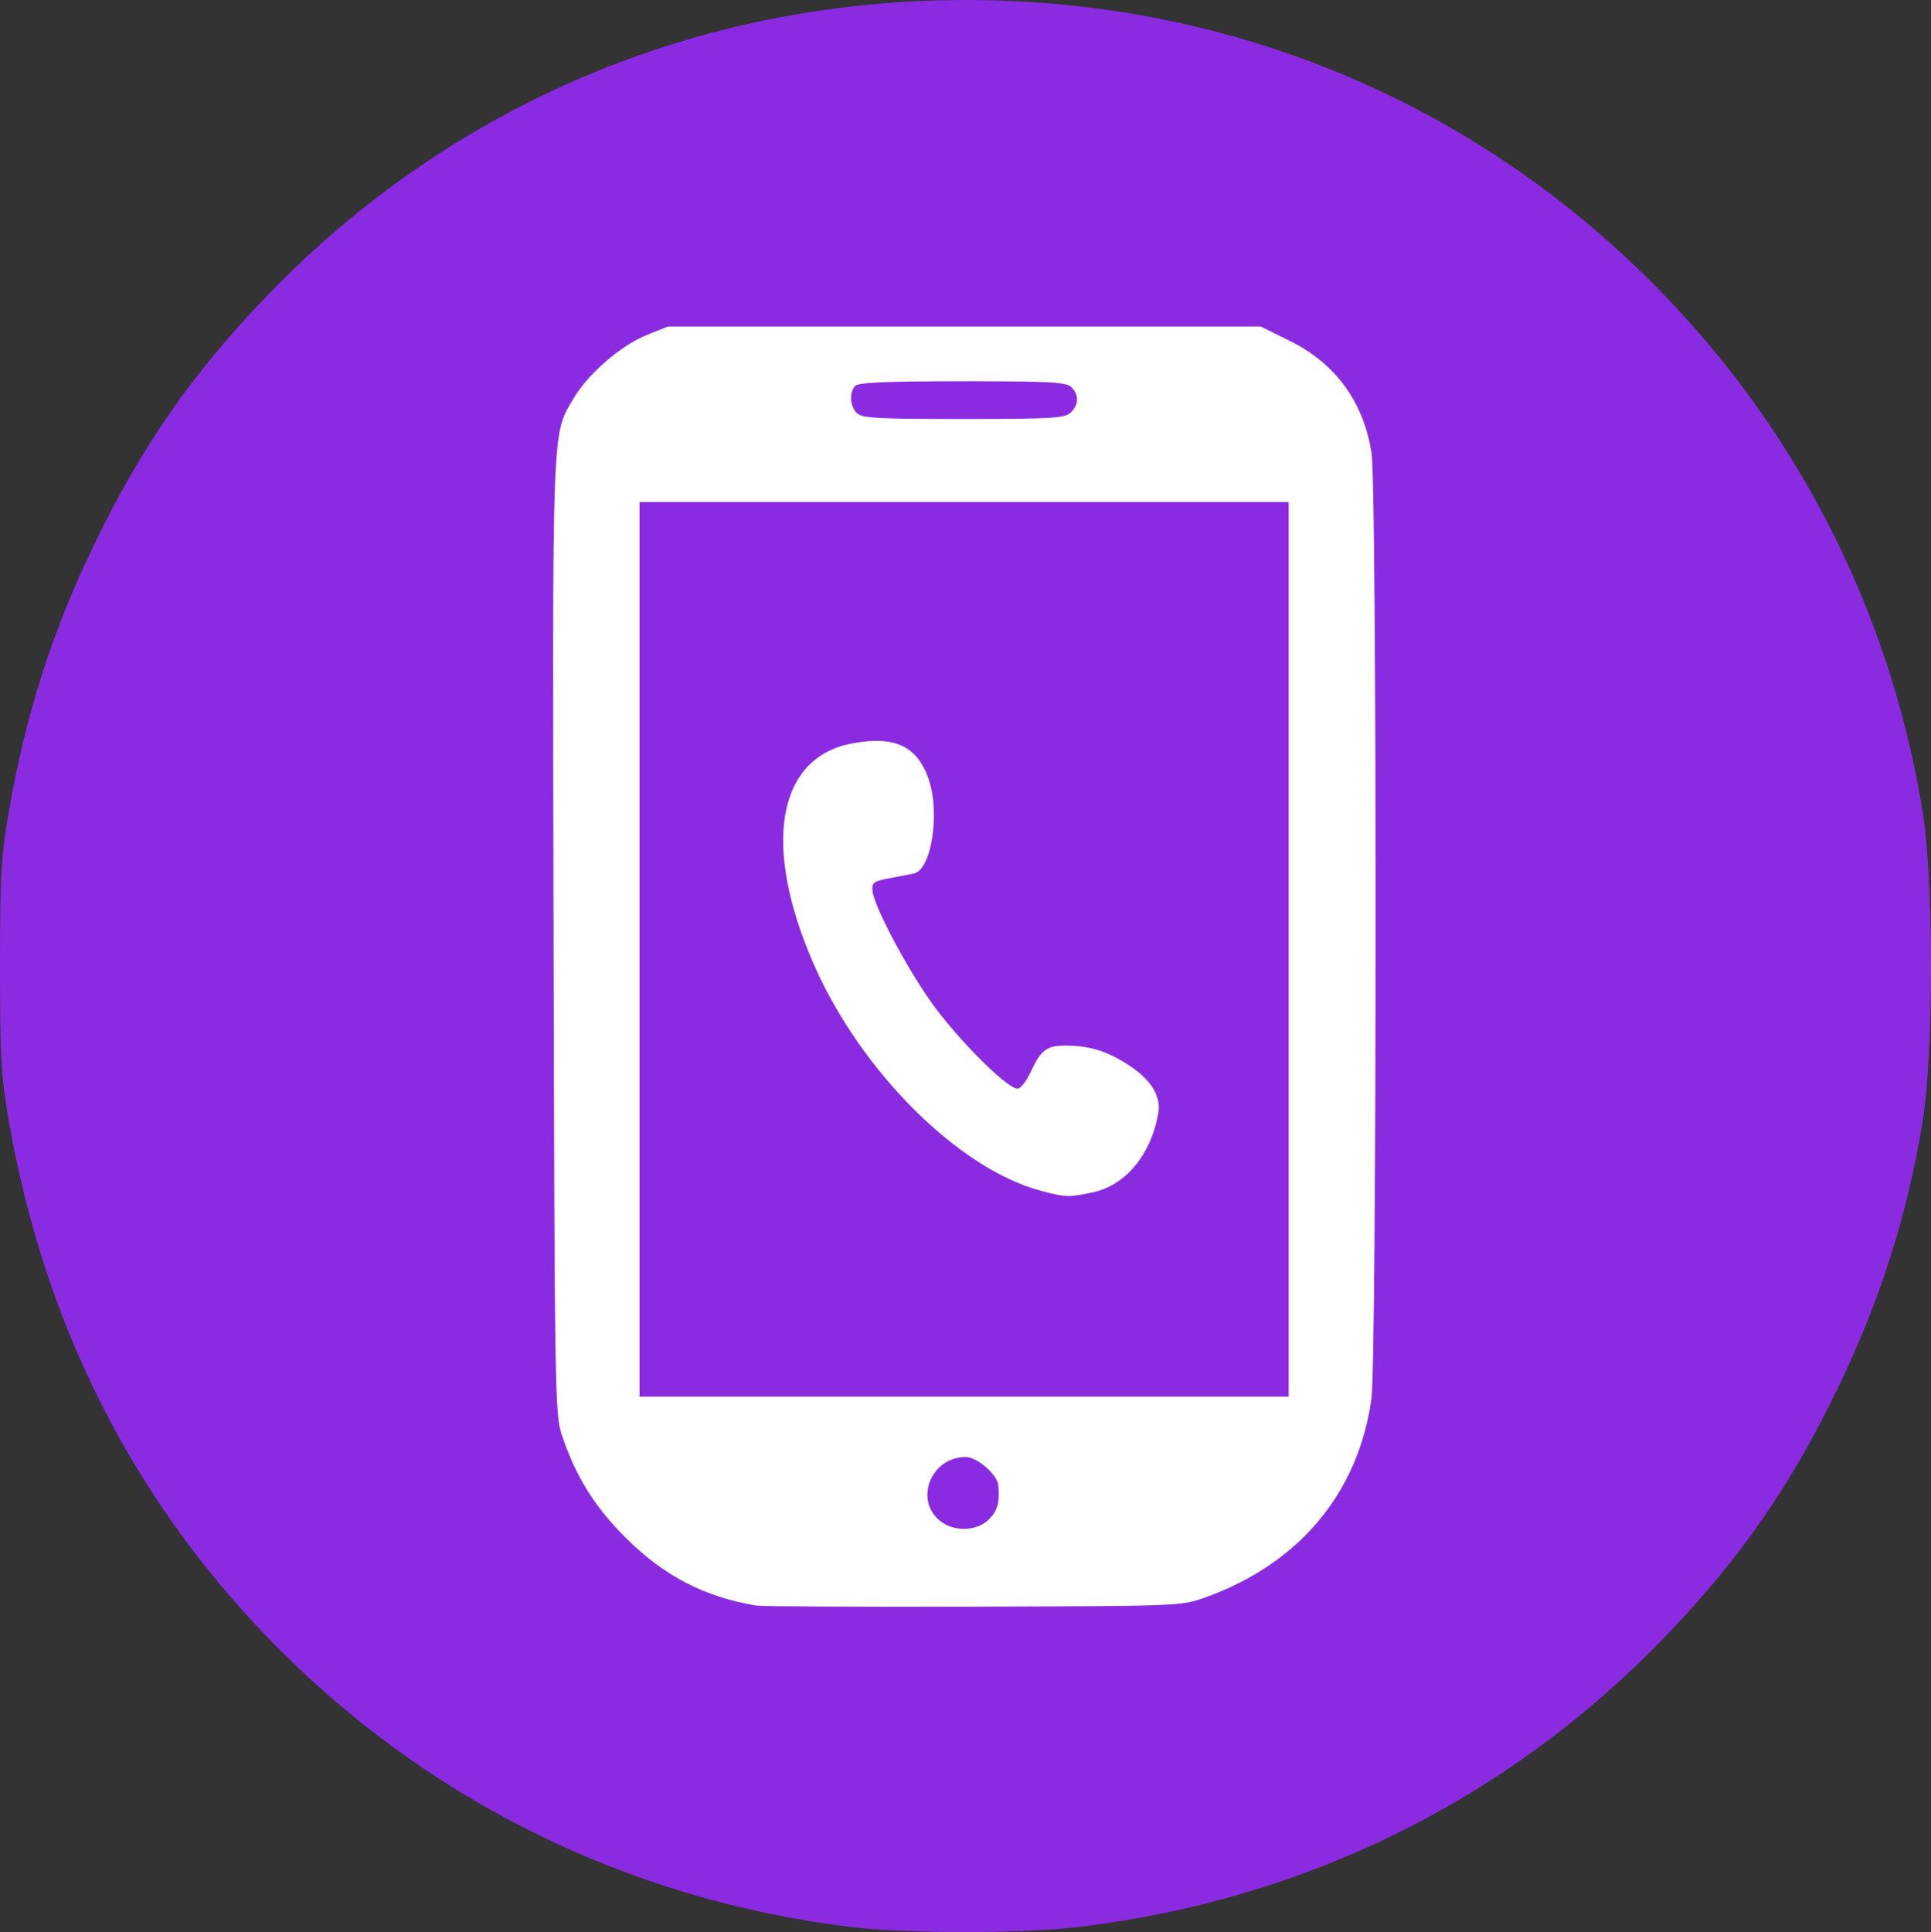
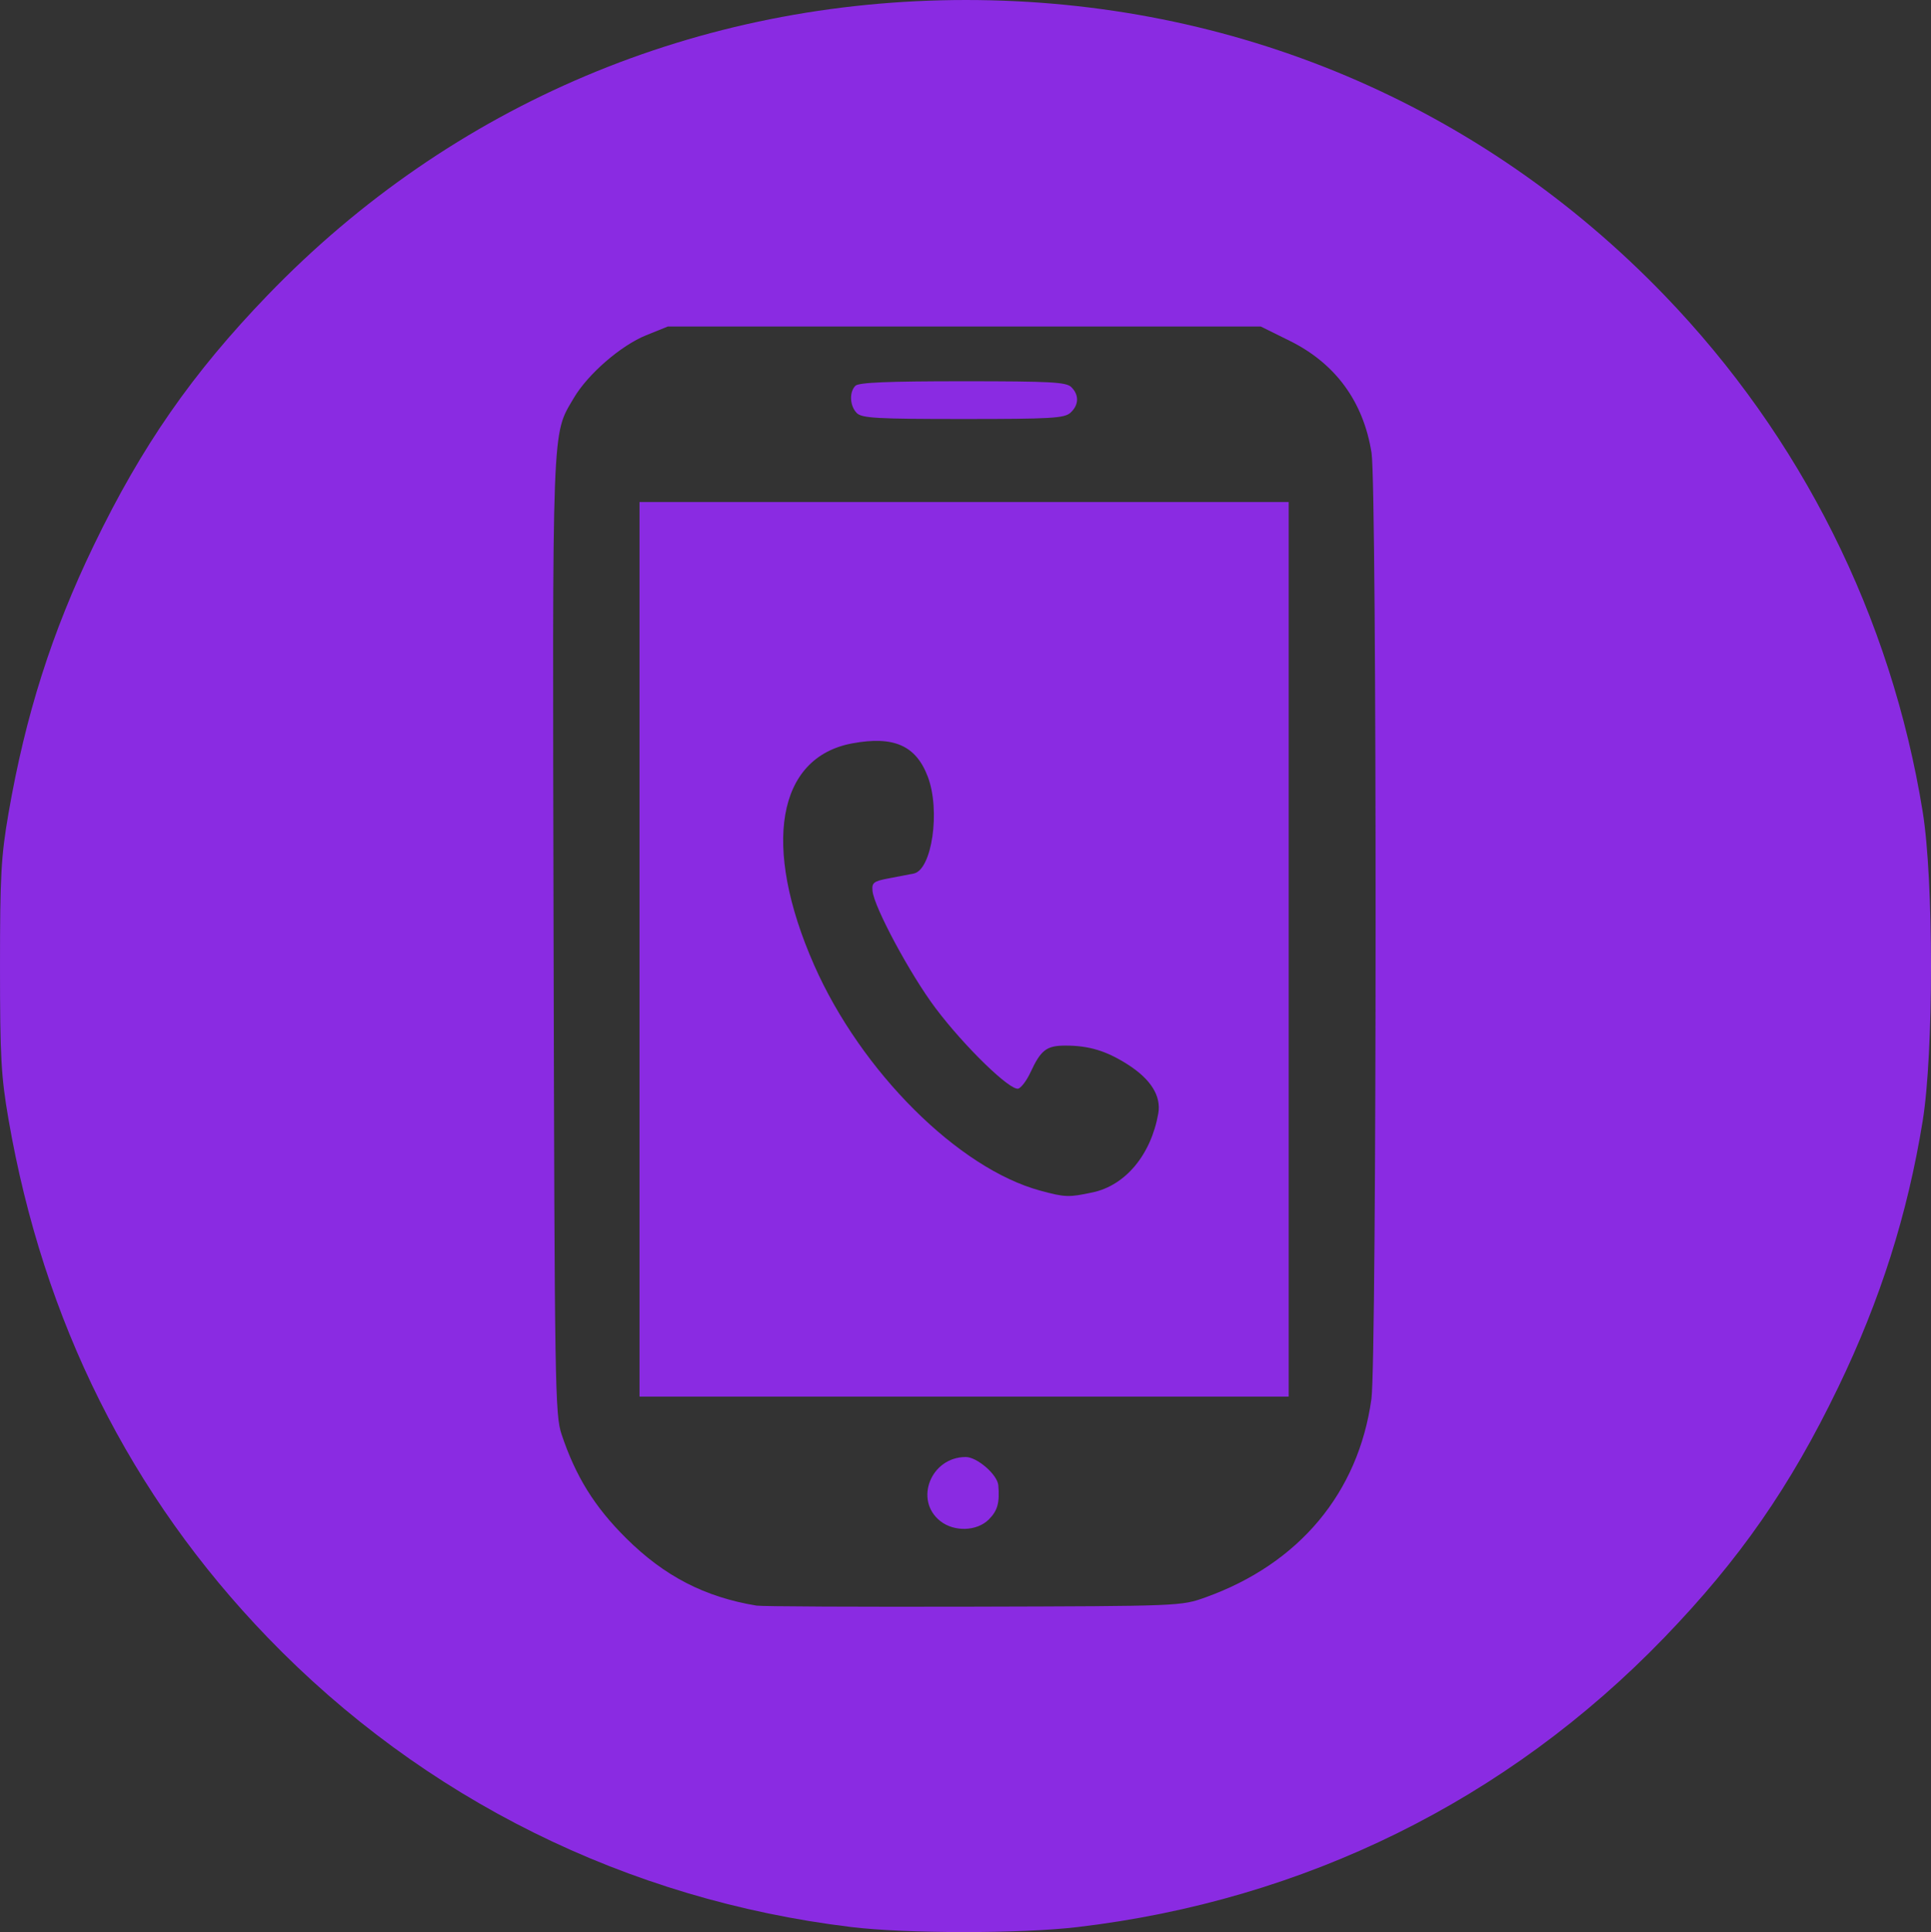
<svg xmlns="http://www.w3.org/2000/svg" xmlns:ns1="http://www.inkscape.org/namespaces/inkscape" xmlns:ns2="http://sodipodi.sourceforge.net/DTD/sodipodi-0.dtd" width="343.792mm" height="343.943mm" viewBox="0 0 343.792 343.943" version="1.1" id="svg1009" ns1:version="1.0.2-2 (e86c870879, 2021-01-15)" ns2:docname="device3_ico.svg">
  <rect x="0" y="0" width="343.792" height="343.943" fill="#333333" stroke="none" />
  <defs id="defs1003" />
  <ns2:namedview id="base" pagecolor="#ffffff" bordercolor="#666666" borderopacity="1.0" ns1:pageopacity="0.0" ns1:pageshadow="2" ns1:zoom="0.35" ns1:cx="-368.39613" ns1:cy="624.44444" ns1:document-units="mm" ns1:current-layer="layer1" ns1:document-rotation="0" showgrid="false" fit-margin-top="0" fit-margin-left="0" fit-margin-right="0" fit-margin-bottom="0" ns1:window-width="2256" ns1:window-height="1394" ns1:window-x="-12" ns1:window-y="-12" ns1:window-maximized="1" />
  <g ns1:label="レイヤー 1" ns1:groupmode="layer" id="layer1" transform="translate(-203.305,17.051)">
-     <path style="fill:#ffffff;stroke-width:0;fill-opacity:1;stroke:none;stroke-miterlimit:4;stroke-dasharray:none" d="m 355.659,321.062 c -23.052,-2.79 -46.624,-10.873 -66.905,-22.942 -21.521,-12.806 -43.65,-34.936 -56.457,-56.456 -25.315,-42.539 -30.875,-93.16 -15.357,-139.806 8.259,-24.825 21.458,-46.087 40.323,-64.951 18.864,-18.864 40.126,-32.063 64.952,-40.322 46.646,-15.518 97.268,-9.958 139.808,15.357 21.521,12.806 43.65,34.936 56.457,56.456 25.315,42.539 30.875,93.16 15.357,139.806 -8.259,24.825 -21.458,46.087 -40.323,64.951 -32.097,32.097 -73.574,49.101 -119.1,48.827 -6.461,-0.039 -14.901,-0.452 -18.755,-0.919 z" id="path1041" />
    <path style="fill:#8a2be2;fill-opacity:1;stroke:none;stroke-width:0;stroke-miterlimit:4;stroke-dasharray:none" d="m 354.794,325.988 c -39.896,-4.848 -76.129,-22.827 -103.817,-51.516 -24.45,-25.333 -39.945,-56.313 -46.162,-92.288 -1.316,-7.618 -1.509,-11.1 -1.509,-27.214 0,-16.114 0.193,-19.597 1.509,-27.214 3.028,-17.523 7.716,-32.255 15.196,-47.748 8.538,-17.685 17.528,-30.616 30.966,-44.54 32.791,-33.976 76.683,-52.519 124.312,-52.519 47.629,0 91.521,18.543 124.312,52.519 24.404,25.285 40.384,57.221 46.012,91.952 1.98,12.216 1.98,42.884 0,55.101 -2.691,16.607 -7.519,31.821 -15.046,47.412 -8.538,17.685 -17.528,30.616 -30.966,44.54 -27.945,28.955 -64.089,46.781 -104.485,51.532 -10.12,1.19 -30.463,1.182 -40.322,-0.016 z m 63.164,-58.692 c 16.642,-5.975 27.188,-18.591 29.513,-35.309 0.977,-7.025 0.999,-162.241 0.024,-168.403 -1.446,-9.139 -6.407,-15.929 -14.595,-19.976 l -5.129,-2.535 h -52.784 -52.784 l -3.862,1.559 c -4.502,1.818 -10.397,6.933 -12.888,11.184 -3.929,6.704 -3.798,3.2 -3.59,95.863 0.18,80.365 0.257,85.116 1.426,88.614 2.506,7.495 5.864,12.899 11.484,18.48 6.812,6.766 13.985,10.474 23.221,12.005 0.924,0.153 18.311,0.235 38.638,0.183 36.906,-0.096 36.964,-0.098 41.325,-1.664 z m -47.231,-13.557 c -4.734,-3.724 -1.69,-11.415 4.518,-11.415 2.026,0 5.638,3.14 5.798,5.04 0.261,3.106 -0.133,4.52 -1.691,6.078 -2.106,2.106 -6.148,2.245 -8.624,0.297 z M 317.164,151.946 V 72.319 h 57.788 57.788 v 79.627 79.627 h -57.788 -57.788 z m 80.68,43.269 c 5.851,-1.255 10.379,-6.699 11.678,-14.039 0.552,-3.122 -1.325,-6.121 -5.483,-8.758 -3.789,-2.403 -6.846,-3.329 -11.008,-3.334 -3.412,-0.004 -4.4,0.753 -6.286,4.816 -0.63,1.357 -1.579,2.634 -2.109,2.837 -1.378,0.529 -9.612,-7.458 -14.787,-14.343 -4.485,-5.967 -10.93,-17.957 -11.204,-20.843 -0.139,-1.469 0.189,-1.724 2.867,-2.235 1.663,-0.317 3.67,-0.702 4.46,-0.855 3.256,-0.633 4.8,-11.22 2.515,-17.245 -2.108,-5.557 -6.055,-7.3 -13.44,-5.935 -13.423,2.481 -16.143,18.248 -6.805,39.452 8.35,18.961 25.694,36.249 40.316,40.186 4.415,1.189 5.021,1.208 9.284,0.294 z M 355.85,56.48 c -1.253,-1.253 -1.38,-3.727 -0.25,-4.857 0.588,-0.588 5.768,-0.806 19.103,-0.806 15.737,0 18.444,0.148 19.352,1.056 1.403,1.403 1.335,3.187 -0.173,4.552 -1.079,0.976 -3.414,1.112 -19.103,1.112 -15.353,0 -18.023,-0.149 -18.93,-1.056 z" id="path1025" />
  </g>
</svg>